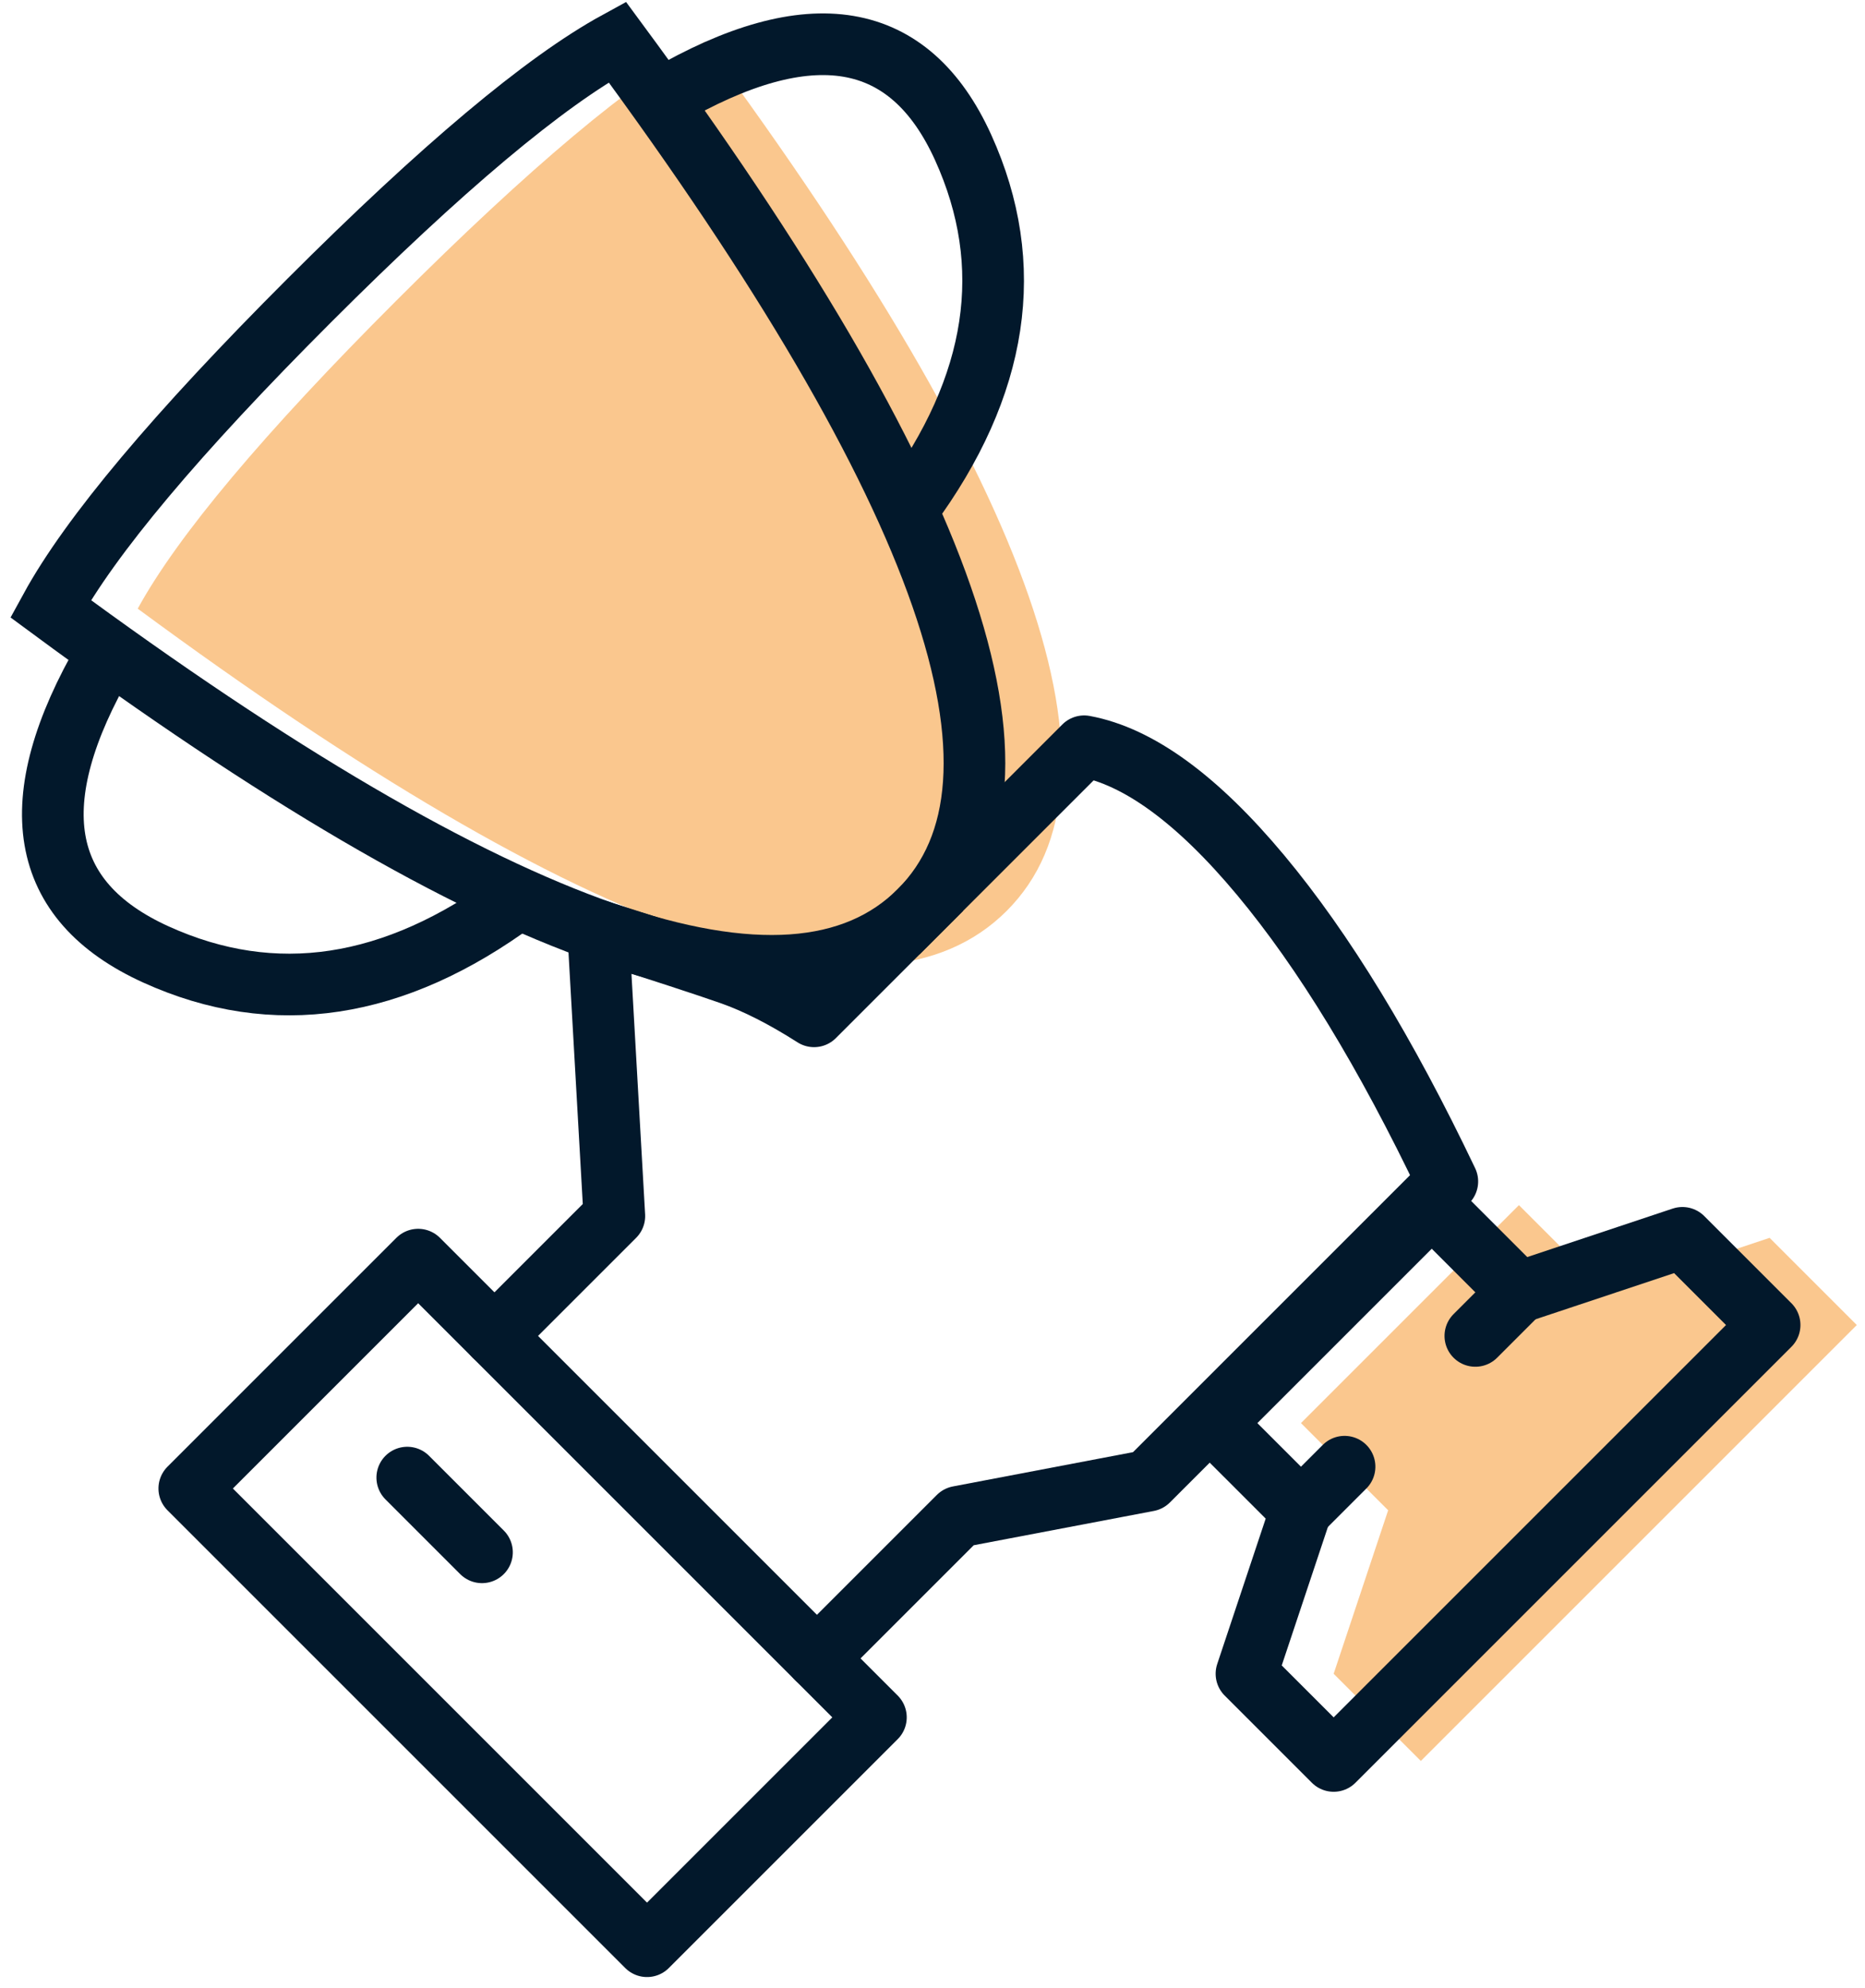
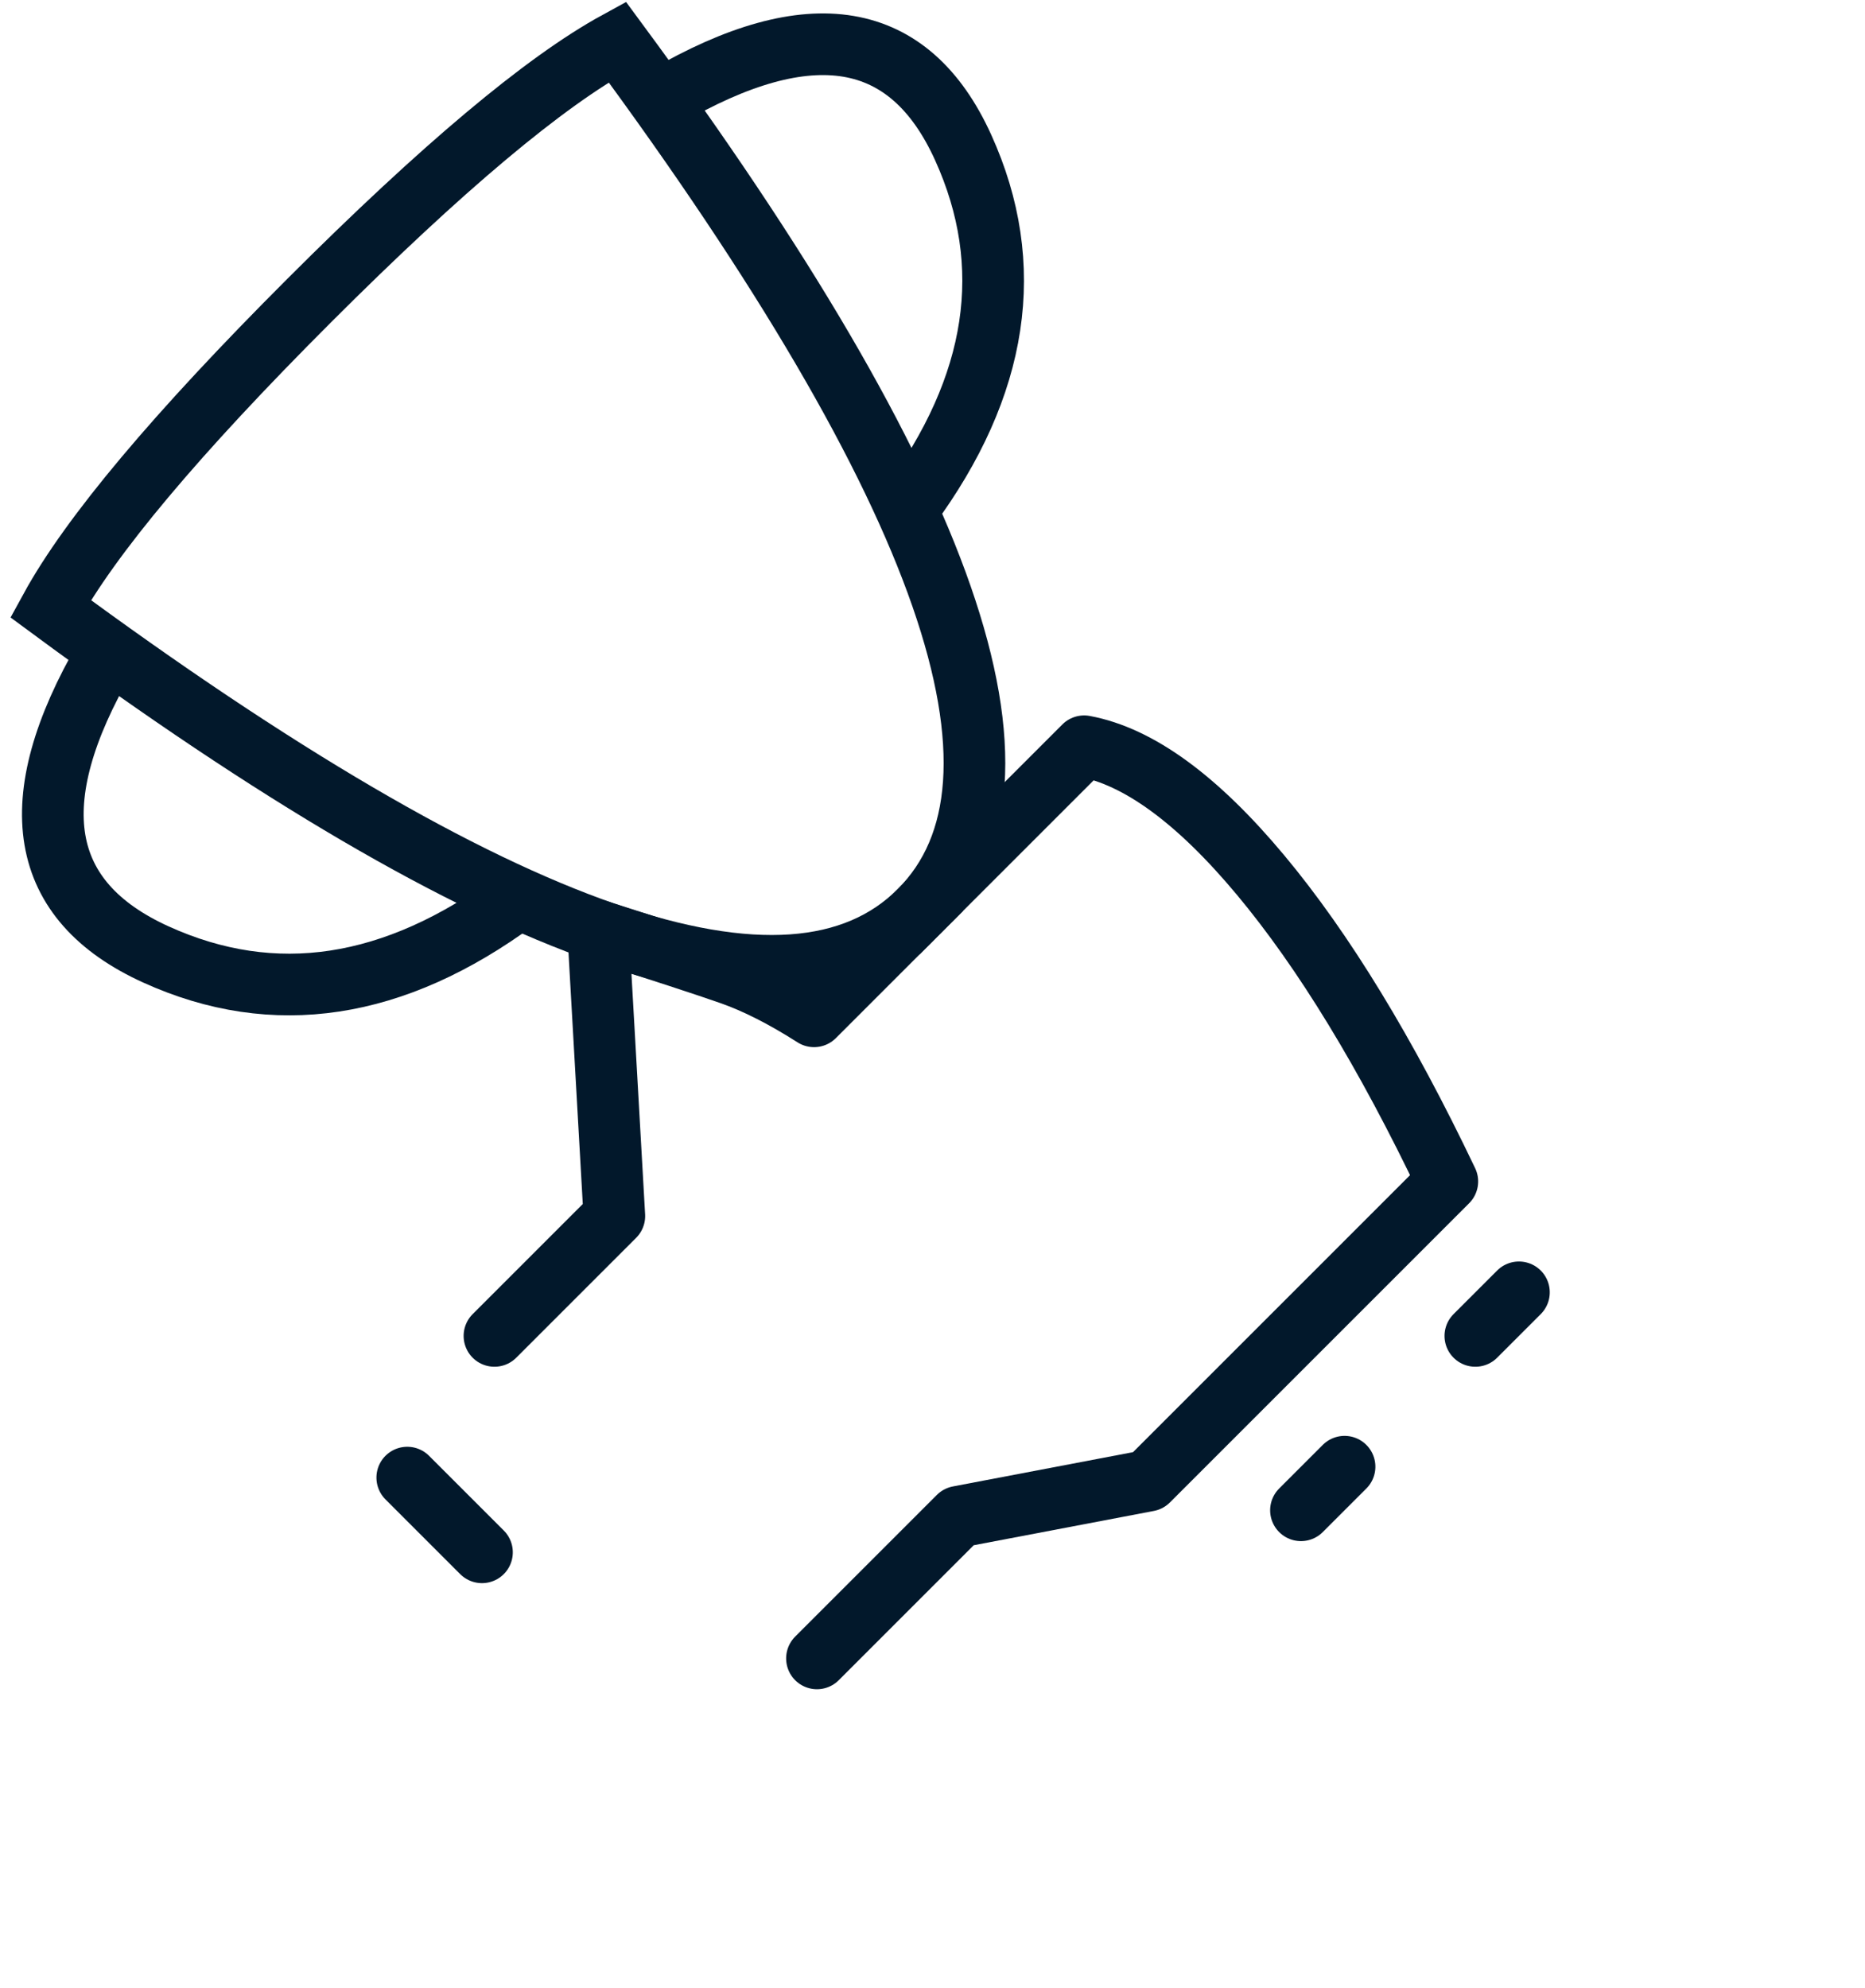
<svg xmlns="http://www.w3.org/2000/svg" width="121px" height="129px" viewBox="0 0 121 129" version="1.1">
  <title>icon/trophy</title>
  <desc>Created with Sketch.</desc>
  <g id="1.-Home" stroke="none" stroke-width="1" fill="none" fill-rule="evenodd">
    <g id="Home-(1440)" transform="translate(-1110, -1907)">
      <g id="Experience-included.-+-What-we-Do-+-Duis-aute-irure-dolo-+-Group-6-Copy-2-Mask" transform="translate(0, 1576)">
        <g id="icon/trophy" transform="translate(1164, 399.908) rotate(-45) translate(-1164, -399.908) translate(1114.5, 340.408)">
-           <polygon id="Rectangle" fill="#F6901E" opacity="0.5" points="54.435 97.565 74.435 97.565 74.435 105.565 84.435 110.565 84.435 118.565 44.435 118.565 44.435 110.565 54.435 105.565" />
-           <polygon id="Rectangle" stroke="#02182B" stroke-width="4" stroke-linecap="round" stroke-linejoin="round" points="50.435 93.565 70.435 93.565 70.435 101.565 80.435 106.565 80.435 114.565 40.435 114.565 40.435 106.565 50.435 101.565" />
          <path d="M50.435,101.565 L54.435,101.565" id="Line-9" stroke="#02182B" stroke-width="4" stroke-linecap="round" />
          <path d="M66.435,101.565 L70.435,101.565" id="Line-9-Copy" stroke="#02182B" stroke-width="4" stroke-linecap="round" />
-           <path d="M64.435,60.565 C52.503,60.565 43.837,42.655 38.435,6.834 C43.6,5.321 52.266,4.565 64.435,4.565 C76.604,4.565 85.27,5.321 90.435,6.834 C85.034,42.655 76.367,60.565 64.435,60.565" id="Line-7" fill="#F6901E" opacity="0.5" />
          <path d="M60.435,56.565 C48.503,56.565 39.837,38.655 34.435,2.834 C39.6,1.321 48.266,0.565 60.435,0.565 C72.604,0.565 81.27,1.321 86.435,2.834 C81.034,38.655 72.367,56.565 60.435,56.565" id="Line-7" stroke="#02182B" stroke-width="4" stroke-linecap="square" />
-           <rect id="Rectangle" stroke="#02182B" stroke-width="4" stroke-linecap="round" stroke-linejoin="round" x="0.435" y="49.565" width="21" height="42" />
          <path d="M10.935,59.065 L10.935,65.921" id="Line-8" stroke="#02182B" stroke-width="4" stroke-linecap="round" stroke-linejoin="round" />
          <path d="M34.761,7.565 C24.234,10.344 20.45,15.671 23.409,23.544 C26.368,31.417 32.71,36.091 42.435,37.565" id="Path-5" stroke="#02182B" stroke-width="4" />
          <path d="M90.761,7.565 C80.234,10.344 76.45,15.671 79.409,23.544 C82.368,31.417 88.71,36.091 98.435,37.565" id="Path-5" stroke="#02182B" stroke-width="4" transform="translate(88.435, 22.565) scale(-1, 1) translate(-88.435, -22.565) " />
          <path d="M21.435,56.565 L32.435,56.565 L44.782,42.731 C46.756,46.542 48.121,49.233 48.876,50.803 C49.631,52.373 50.259,54.294 50.76,56.565 L75.541,56.565 C77.573,59.523 78.301,64.19 77.726,70.565 C77.151,76.94 75.321,84.483 72.236,93.193 L44.782,93.193 L34.435,86.156 L21.435,86.156" id="Path-6" stroke="#02182B" stroke-width="4" stroke-linecap="round" stroke-linejoin="round" />
        </g>
      </g>
    </g>
  </g>
</svg>